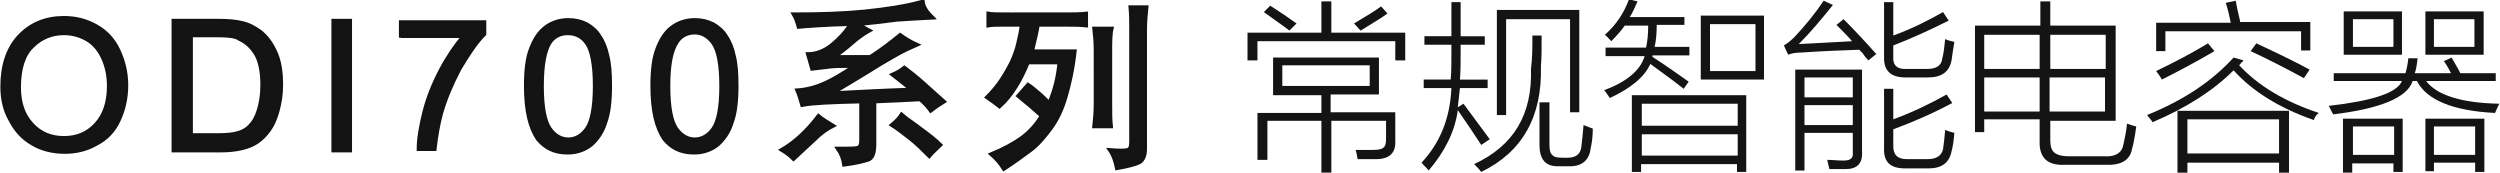
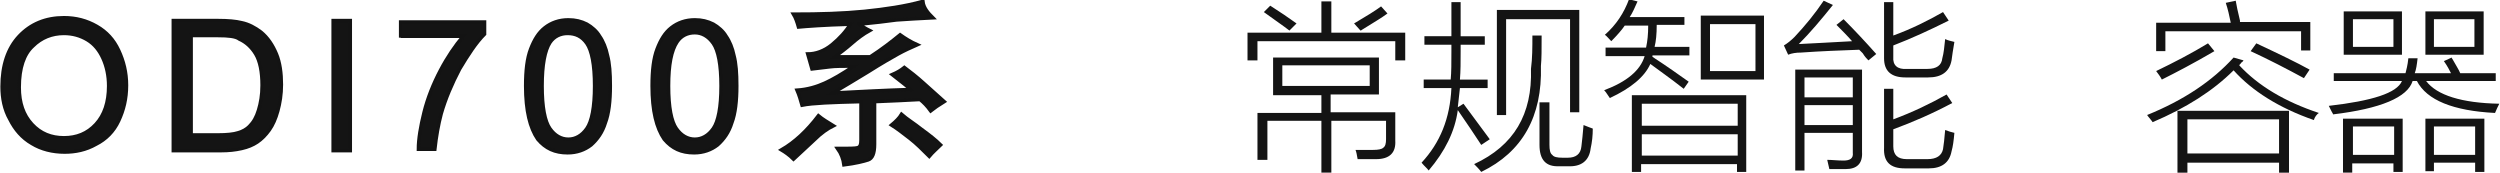
<svg xmlns="http://www.w3.org/2000/svg" version="1.1" id="图层_1" x="0px" y="0px" viewBox="0 0 351.9 24.3" style="enable-background:new 0 0 351.9 24.3;" xml:space="preserve">
  <style type="text/css">
	.st0{fill-rule:evenodd;clip-rule:evenodd;fill:#141414;}
	.st1{fill:#141414;stroke:#131313;stroke-width:0.5;stroke-miterlimit:10;}
	.st2{fill:#141414;}
</style>
  <g>
    <path class="st1" d="M0.3,12.2c0-3,0.8-5.4,2.4-7.1C4.3,3.4,6.4,2.5,9,2.5c1.7,0,3.2,0.4,4.6,1.2c1.4,0.8,2.4,1.9,3.1,3.4   s1.1,3.1,1.1,4.9c0,1.9-0.4,3.5-1.1,5c-0.7,1.5-1.8,2.6-3.2,3.3c-1.4,0.8-2.9,1.1-4.4,1.1c-1.7,0-3.3-0.4-4.6-1.2   c-1.4-0.8-2.4-2-3.1-3.4C0.6,15.4,0.3,13.8,0.3,12.2z M2.7,12.3c0,2.2,0.6,3.9,1.8,5.2s2.7,1.9,4.5,1.9c1.8,0,3.3-0.6,4.5-1.9   s1.8-3.1,1.8-5.4c0-1.5-0.3-2.8-0.8-3.9c-0.5-1.1-1.2-2-2.2-2.6c-1-0.6-2.1-0.9-3.3-0.9c-1.7,0-3.2,0.6-4.4,1.8   C3.4,7.6,2.7,9.5,2.7,12.3z" />
    <path class="st1" d="M24.4,21.1V2.9h6.3c1.4,0,2.5,0.1,3.3,0.3c1,0.2,1.9,0.7,2.7,1.3c1,0.8,1.7,1.9,2.2,3.1s0.7,2.7,0.7,4.3   c0,1.4-0.2,2.6-0.5,3.7s-0.7,2-1.2,2.7c-0.5,0.7-1.1,1.3-1.7,1.7c-0.6,0.4-1.3,0.7-2.2,0.9s-1.8,0.3-2.9,0.3H24.4z M26.8,19h3.9   c1.2,0,2.2-0.1,2.8-0.3c0.7-0.2,1.2-0.5,1.6-0.9c0.6-0.6,1-1.3,1.3-2.3c0.3-1,0.5-2.1,0.5-3.5c0-1.9-0.3-3.4-0.9-4.4   c-0.6-1-1.4-1.7-2.3-2.1C33.2,5.1,32.1,5,30.7,5h-3.8V19z" />
    <path class="st1" d="M46.9,21.1V2.9h2.4v18.3H46.9z" />
    <path class="st1" d="M56.4,5.3V3.1h11.8v1.7c-1.2,1.2-2.3,2.9-3.5,4.9c-1.1,2.1-2,4.2-2.6,6.3c-0.4,1.5-0.7,3.2-0.9,5h-2.3   c0-1.4,0.3-3.2,0.8-5.2c0.5-2,1.3-4,2.3-5.9c1-1.9,2.1-3.5,3.2-4.8H56.4z" />
    <path class="st1" d="M74,12.1c0-2.2,0.2-3.9,0.7-5.2s1.1-2.3,2-3c0.9-0.7,2-1.1,3.3-1.1c1,0,1.8,0.2,2.6,0.6c0.7,0.4,1.4,1,1.8,1.7   c0.5,0.7,0.9,1.7,1.1,2.7c0.3,1.1,0.4,2.5,0.4,4.3c0,2.1-0.2,3.9-0.7,5.2c-0.4,1.3-1.1,2.3-2,3.1c-0.9,0.7-2,1.1-3.3,1.1   c-1.8,0-3.1-0.6-4.2-1.9C74.6,18,74,15.6,74,12.1z M76.3,12.1c0,3,0.4,5,1.1,6c0.7,1,1.6,1.5,2.6,1.5s1.9-0.5,2.6-1.5   c0.7-1,1.1-3,1.1-6c0-3-0.4-5-1.1-6S81,4.7,79.9,4.7c-1,0-1.9,0.4-2.5,1.3C76.7,7.1,76.3,9.1,76.3,12.1z" />
    <path class="st1" d="M91.8,12.1c0-2.2,0.2-3.9,0.7-5.2s1.1-2.3,2-3c0.9-0.7,2-1.1,3.3-1.1c1,0,1.8,0.2,2.6,0.6   c0.7,0.4,1.4,1,1.8,1.7c0.5,0.7,0.9,1.7,1.1,2.7c0.3,1.1,0.4,2.5,0.4,4.3c0,2.1-0.2,3.9-0.7,5.2c-0.4,1.3-1.1,2.3-2,3.1   c-0.9,0.7-2,1.1-3.3,1.1c-1.8,0-3.1-0.6-4.2-1.9C92.4,18,91.8,15.6,91.8,12.1z M94.1,12.1c0,3,0.4,5,1.1,6c0.7,1,1.6,1.5,2.6,1.5   s1.9-0.5,2.6-1.5c0.7-1,1.1-3,1.1-6c0-3-0.4-5-1.1-6s-1.6-1.5-2.6-1.5c-1,0-1.9,0.4-2.5,1.3C94.5,7.1,94.1,9.1,94.1,12.1z" />
    <path class="st1" d="M114.6,19.7c-1,0.9-1.9,1.8-2.9,2.7c-0.6-0.6-1.2-1-1.7-1.3c1.9-1.1,3.6-2.7,5.2-4.8c0.6,0.5,1.3,0.9,2.1,1.4   C116.5,18.1,115.6,18.7,114.6,19.7z M131.3,2.5c-2,0.1-3.7,0.2-5.1,0.3C124.8,3,123,3.2,121,3.4c0.3,0.3,0.8,0.6,1.4,0.9   c-0.9,0.5-1.7,1.1-2.5,1.8c-0.8,0.7-1.6,1.3-2.4,1.9h5c1.7-1.1,3.1-2.2,4.2-3.1c0.7,0.5,1.5,1,2.4,1.4c-0.9,0.4-1.8,0.8-2.7,1.3   c-0.9,0.5-2.3,1.3-4.2,2.5c-2,1.2-3.6,2.2-5,3c3.9-0.2,7.6-0.4,11-0.5c-0.3-0.3-1.2-1-2.6-2.1c0.7-0.3,1.2-0.6,1.7-1   c0.8,0.6,1.7,1.3,2.7,2.2c1,0.9,2,1.8,2.9,2.6c-0.8,0.5-1.4,0.9-1.9,1.3c-0.5-0.7-1-1.2-1.5-1.6c-1.8,0.1-3.9,0.2-6.4,0.3v6   c0,1.3-0.3,2-0.9,2.2c-0.6,0.2-1.8,0.5-3.4,0.7c-0.1-0.8-0.4-1.6-0.9-2.3c1.5,0,2.5,0,2.8-0.1c0.4-0.1,0.5-0.5,0.5-1.1v-5.4   c-4.1,0.1-6.8,0.2-8.3,0.5c-0.2-0.7-0.4-1.4-0.7-2.1c1.5-0.1,2.8-0.5,3.9-1c1.1-0.5,2.5-1.3,4.1-2.4c-1.5,0-2.7,0-3.4,0.1   c-0.8,0.1-1.6,0.2-2.5,0.3c-0.2-0.7-0.4-1.4-0.6-2.1c1.1,0,2.3-0.4,3.4-1.3c1.1-0.9,2-1.9,2.6-2.9c-3.7,0.1-6.2,0.3-7.3,0.4   c-0.2-0.7-0.4-1.3-0.7-1.8c3.7,0,7-0.1,10-0.4c2.9-0.3,5.7-0.7,8.2-1.4C130,1.1,130.6,1.8,131.3,2.5z M129.7,18.2   c1.1,0.8,2,1.5,2.7,2.2c-0.5,0.5-1.1,1-1.6,1.6c-0.9-0.9-1.8-1.8-2.7-2.5c-0.9-0.7-1.8-1.4-2.6-1.9c0.6-0.5,1.1-1,1.4-1.5   C127.7,16.8,128.7,17.4,129.7,18.2z" />
-     <path class="st1" d="M149.4,2c1.5,0,2.7,0,3.5-0.1v1.7c-0.8-0.1-2.2-0.1-4.1-0.1h-2.7c-0.1,0.8-0.4,2-0.8,3.7h6   c-0.3,2.7-0.8,4.8-1.3,6.5c-0.5,1.7-1.2,3.2-2.1,4.4c-0.9,1.2-1.8,2.3-2.9,3.1c-1.1,0.8-2.3,1.7-3.7,2.6c-0.5-0.8-1.1-1.5-1.8-2.1   c1.7-0.7,3.2-1.5,4.3-2.3c1.1-0.8,2.1-1.9,2.8-3.1c-0.4-0.3-0.9-0.8-1.5-1.3c-0.6-0.5-1.2-1-1.8-1.5l1.4-1.6   c0.5,0.3,0.9,0.7,1.4,1.1c0.5,0.4,1,0.9,1.6,1.5c0.4-1,0.7-1.9,0.9-2.7c0.2-0.8,0.4-1.8,0.5-3h-4.4c-0.5,1.2-1,2.3-1.7,3.4   c-0.7,1.1-1.4,2-2.3,2.8c-0.5-0.4-1.1-0.8-1.8-1.3c0.7-0.7,1.4-1.5,2-2.4s1.1-1.8,1.5-2.6c0.4-0.9,0.7-1.7,0.9-2.6   c0.2-0.9,0.4-1.7,0.5-2.6H142c-1.4,0-2.4,0-2.9,0.1V1.9c0.5,0.1,1.5,0.1,3,0.1H149.4z M156.3,7.4v7.2c0,1.2,0,2.3,0.1,3.2H154   c0.1-0.9,0.2-2,0.2-3.2V7c0-1.1-0.1-2.1-0.2-3h2.5C156.3,4.8,156.3,5.9,156.3,7.4z M161.2,4.2v16.8c0,0.9-0.3,1.5-0.7,1.8   c-0.5,0.3-1.6,0.6-3.3,0.9c-0.2-1-0.5-1.9-1-2.6c1.3,0.1,2.2,0.1,2.5,0c0.4-0.1,0.5-0.5,0.5-1.2V4.2c0-1.1,0-2.1-0.1-3.2h2.3   C161.3,2,161.2,3.1,161.2,4.2z" />
    <path class="st2" d="M186,0.2h1.4v4.4h10.4v3.9h-1.4V5.8h-19.4v2.7h-1.4V4.6H186V0.2z M179.1,8.1h15v5.2h-6.8v2.5h9.1v4   c0.1,1.7-0.8,2.6-2.7,2.6c-0.5,0-1.4,0-2.6,0c-0.1-0.6-0.2-1.1-0.3-1.3c1,0,1.8,0,2.5,0c0.7,0,1.2-0.1,1.4-0.3   c0.3-0.2,0.4-0.6,0.4-1.2V17h-7.7v7.4h-1.4V17h-7.6v5.5h-1.4v-6.6h9v-2.5h-6.8V8.1z M177.9,1.7l0.9-0.9c1.4,0.9,2.6,1.7,3.7,2.5   l-1,1C180.6,3.6,179.4,2.8,177.9,1.7z M180.5,9.2v2.9h12.3V9.2H180.5z M191.5,4.3l-0.9-1c1.7-1,3-1.8,3.8-2.4l0.9,1   c-0.8,0.6-2,1.3-3.6,2.3C191.7,4.2,191.6,4.3,191.5,4.3z" />
    <path class="st2" d="M200.2,11.2h4c0.1-1,0.1-2.4,0.1-4V6.3h-3.8V5.1h3.8V0.3h1.3v4.8h3.4v1.2h-3.4v0.9c0,1.5,0,2.8-0.1,4h3.9v1.2   h-3.9c-0.1,1-0.2,1.9-0.3,2.7l0.8-0.5c1.4,1.9,2.6,3.5,3.7,5l-1.2,0.8c-0.9-1.4-2-3-3.3-4.9c-0.4,3-1.8,5.8-4.1,8.5   c-0.2-0.3-0.6-0.6-1-1.1c2.6-2.8,4-6.2,4.2-10.5h-3.9V11.2z M215.7,5h1.3c0,1.9,0,3.3-0.1,4.3c0.2,7.1-2.6,12.1-8.4,14.9   c-0.3-0.4-0.7-0.8-1-1.1c5.6-2.6,8.2-7,8-13.4C215.7,8.2,215.7,6.6,215.7,5z M210.7,1.4h11.6v14.4h-1.3V2.7H212v13.5h-1.3V1.4z    M216.8,14.4h1.3v6c0,0.7,0.1,1.2,0.4,1.4c0.2,0.3,0.7,0.4,1.4,0.4h0.8c1.1,0,1.8-0.5,1.9-1.6c0.1-0.8,0.2-1.8,0.3-3   c0.5,0.2,1,0.4,1.3,0.5c0,1-0.1,1.9-0.3,2.8c-0.2,1.7-1.3,2.6-3.2,2.5h-1.2c-1.9,0.1-2.8-0.9-2.8-3V14.4z" />
    <path class="st2" d="M237,12.5c-1.9-1.5-3.5-2.6-4.7-3.5c-0.8,1.8-2.7,3.4-5.7,4.8c-0.3-0.4-0.5-0.8-0.8-1.1   c3.2-1.2,5.1-2.8,5.7-4.8H226V6.7h5.7c0.2-0.9,0.3-1.9,0.3-3.1h-3.3c-0.4,0.6-1.1,1.4-1.9,2.2c-0.4-0.4-0.6-0.7-0.9-0.9   c1.6-1.4,2.7-3.1,3.4-5l1.2,0.3c-0.4,0.9-0.7,1.6-1.1,2.2h7.7v1.1h-3.9c0,1.3-0.1,2.3-0.3,3.1h4.9v1.2h-5.2c0,0.1,0,0.1,0,0.2   c2,1.3,3.7,2.5,5.1,3.5L237,12.5z M229.7,13.4h16.1v10.8h-1.3v-1.1h-13.5v1.1h-1.3V13.4z M231.1,14.6v3.1h13.5v-3.1H231.1z    M231.1,18.9v3h13.5v-3H231.1z M239.4,2.2h8.9v9h-8.9V2.2z M240.7,3.4V10h6.4V3.4H240.7z" />
    <path class="st2" d="M263,8.5c-0.2-0.2-0.5-0.5-0.8-1c-0.2-0.2-0.4-0.4-0.5-0.5c-2.7,0.1-5.4,0.2-8.2,0.4c-0.7,0-1.3,0.1-1.8,0.3   l-0.6-1.3c0.5-0.3,1-0.7,1.5-1.2c1.5-1.6,2.9-3.3,4.1-5.1l1.3,0.6c-1.6,2-3.2,3.9-4.8,5.5c1.7-0.1,4.2-0.2,7.5-0.4   c-0.7-0.8-1.5-1.6-2.2-2.3l1-0.8c1.5,1.5,3,3.1,4.6,4.9L263,8.5z M254,24h-1.3V9.8h9.4v11.6c0.1,1.6-0.7,2.4-2.3,2.4   c-0.8,0-1.5,0-2.3,0c-0.1-0.4-0.2-0.9-0.3-1.3c0.7,0,1.4,0.1,2.3,0.1c0.9,0,1.4-0.3,1.3-1.1v-2.8H254V24z M254,10.9v2.8h6.8v-2.8   H254z M254,14.8v2.8h6.8v-2.8H254z M265.2,12.5h1.3v4.3c2.7-1,5.2-2.2,7.5-3.5l0.8,1.2c-2.8,1.5-5.6,2.7-8.3,3.7v2.4   c0,1.2,0.6,1.8,1.9,1.8h2.9c1.3,0,2-0.5,2.2-1.4c0.1-0.6,0.2-1.5,0.3-2.7c0.5,0.2,0.9,0.3,1.3,0.4c-0.1,1.1-0.2,1.9-0.4,2.6   c-0.3,1.6-1.4,2.4-3.2,2.4h-3.4c-2,0-3-0.9-2.9-2.9V12.5z M265.2,0.3h1.3V5c2.5-0.9,4.9-2.1,7-3.3l0.8,1.2   c-2.6,1.3-5.2,2.5-7.8,3.5v1.6c-0.1,1.2,0.6,1.8,1.9,1.7h2.9c1.3,0,2-0.5,2.1-1.5c0.2-0.7,0.3-1.7,0.4-2.7c0.4,0.2,0.9,0.3,1.3,0.4   c-0.2,1.1-0.3,1.9-0.4,2.6c-0.3,1.6-1.4,2.4-3.3,2.4h-3.2c-2,0-3-0.9-3-2.7V0.3z" />
-     <path class="st2" d="M287.2,0.2h1.4v3.4h9.2V17h-9.2v2.8c0,0.8,0.2,1.4,0.6,1.7c0.4,0.3,1,0.5,2,0.5h5c1.6,0.1,2.5-0.5,2.7-1.7   c0.2-0.9,0.4-1.8,0.5-2.9c0.5,0.2,0.9,0.3,1.3,0.4c-0.2,1.5-0.4,2.5-0.6,3.2c-0.3,1.6-1.6,2.3-3.8,2.2h-5.7c-2.4,0.1-3.6-1-3.5-3.4   v-3h-7.8v1.8H278V3.6h9.2V0.2z M279.3,4.9v4.8h7.8V4.9H279.3z M279.3,10.9v4.8h7.8v-4.8H279.3z M296.4,4.9h-7.8v4.8h7.8V4.9z    M288.5,15.7h7.8v-4.8h-7.8V15.7z" />
    <path class="st2" d="M325.7,16.9c-4.9-1.7-8.7-4.1-11.3-7c-2.9,2.9-6.7,5.3-11.4,7.3c-0.1-0.2-0.4-0.5-0.7-0.9   c0-0.1-0.1-0.1-0.1-0.1c5.2-2.1,9.2-4.8,12.2-8.1l1.4,0.4c-0.1,0.1-0.1,0.2-0.3,0.3c-0.1,0.2-0.3,0.3-0.3,0.4   c2.7,2.9,6.4,5.1,11.2,6.7C326.1,16.1,325.8,16.5,325.7,16.9z M310.8,6.1l0.9,1.1c-2.9,1.7-5.4,3-7.4,4c-0.2-0.4-0.5-0.8-0.8-1.2   C306,8.8,308.5,7.5,310.8,6.1z M313.3,0.4l1.4-0.3c0.1,0.6,0.3,1.6,0.6,2.8c0,0.1,0,0.2,0,0.2h9.9v4h-1.3V4.4h-19.1v2.8h-1.3v-4   h10.5C313.8,2.2,313.6,1.3,313.3,0.4z M306.5,15.6h15.7v8.7h-1.4v-1.4h-12.9v1.4h-1.4V15.6z M307.9,16.8v4.8h12.9v-4.8H307.9z    M324.3,11c-2.4-1.3-4.9-2.6-7.5-3.8l0.8-1.1c3.2,1.5,5.7,2.7,7.5,3.7L324.3,11z" />
    <path class="st2" d="M351.2,15.9c-5.9-0.3-9.6-1.8-11-4.5h-0.6c-0.7,2.3-4.5,3.9-11.2,4.7c0-0.1-0.1-0.2-0.2-0.4   c-0.2-0.4-0.3-0.6-0.4-0.8c6.1-0.7,9.6-1.8,10.3-3.5h-9.6v-1.1h10.1c0.1-0.4,0.3-1.1,0.4-2.1h1.3c-0.1,0.9-0.2,1.6-0.4,2.1h5.1   c-0.2-0.4-0.5-1-1-1.7l1.1-0.5c0,0,0,0.1,0.1,0.2c0.5,0.9,0.9,1.5,1.1,2h5v1.1h-9.8c1.5,2,5,3.1,10.3,3.2   C351.6,15,351.4,15.4,351.2,15.9z M329.9,1.6h8.2v6.1h-8.2V1.6z M329.9,16.7h8.3v7.5h-1.3v-1.2h-5.8v1.3h-1.3V16.7z M331.2,2.7v3.9   h5.7V2.7H331.2z M331.2,17.8v4h5.8v-4H331.2z M341.4,1.6h8.2v6.1h-8.2V1.6z M341.4,16.7h8.3v7.5h-1.3v-1.3h-5.8v1.2h-1.2V16.7z    M342.6,2.7v3.9h5.7V2.7H342.6z M342.6,17.8v4h5.8v-4H342.6z" />
  </g>
</svg>